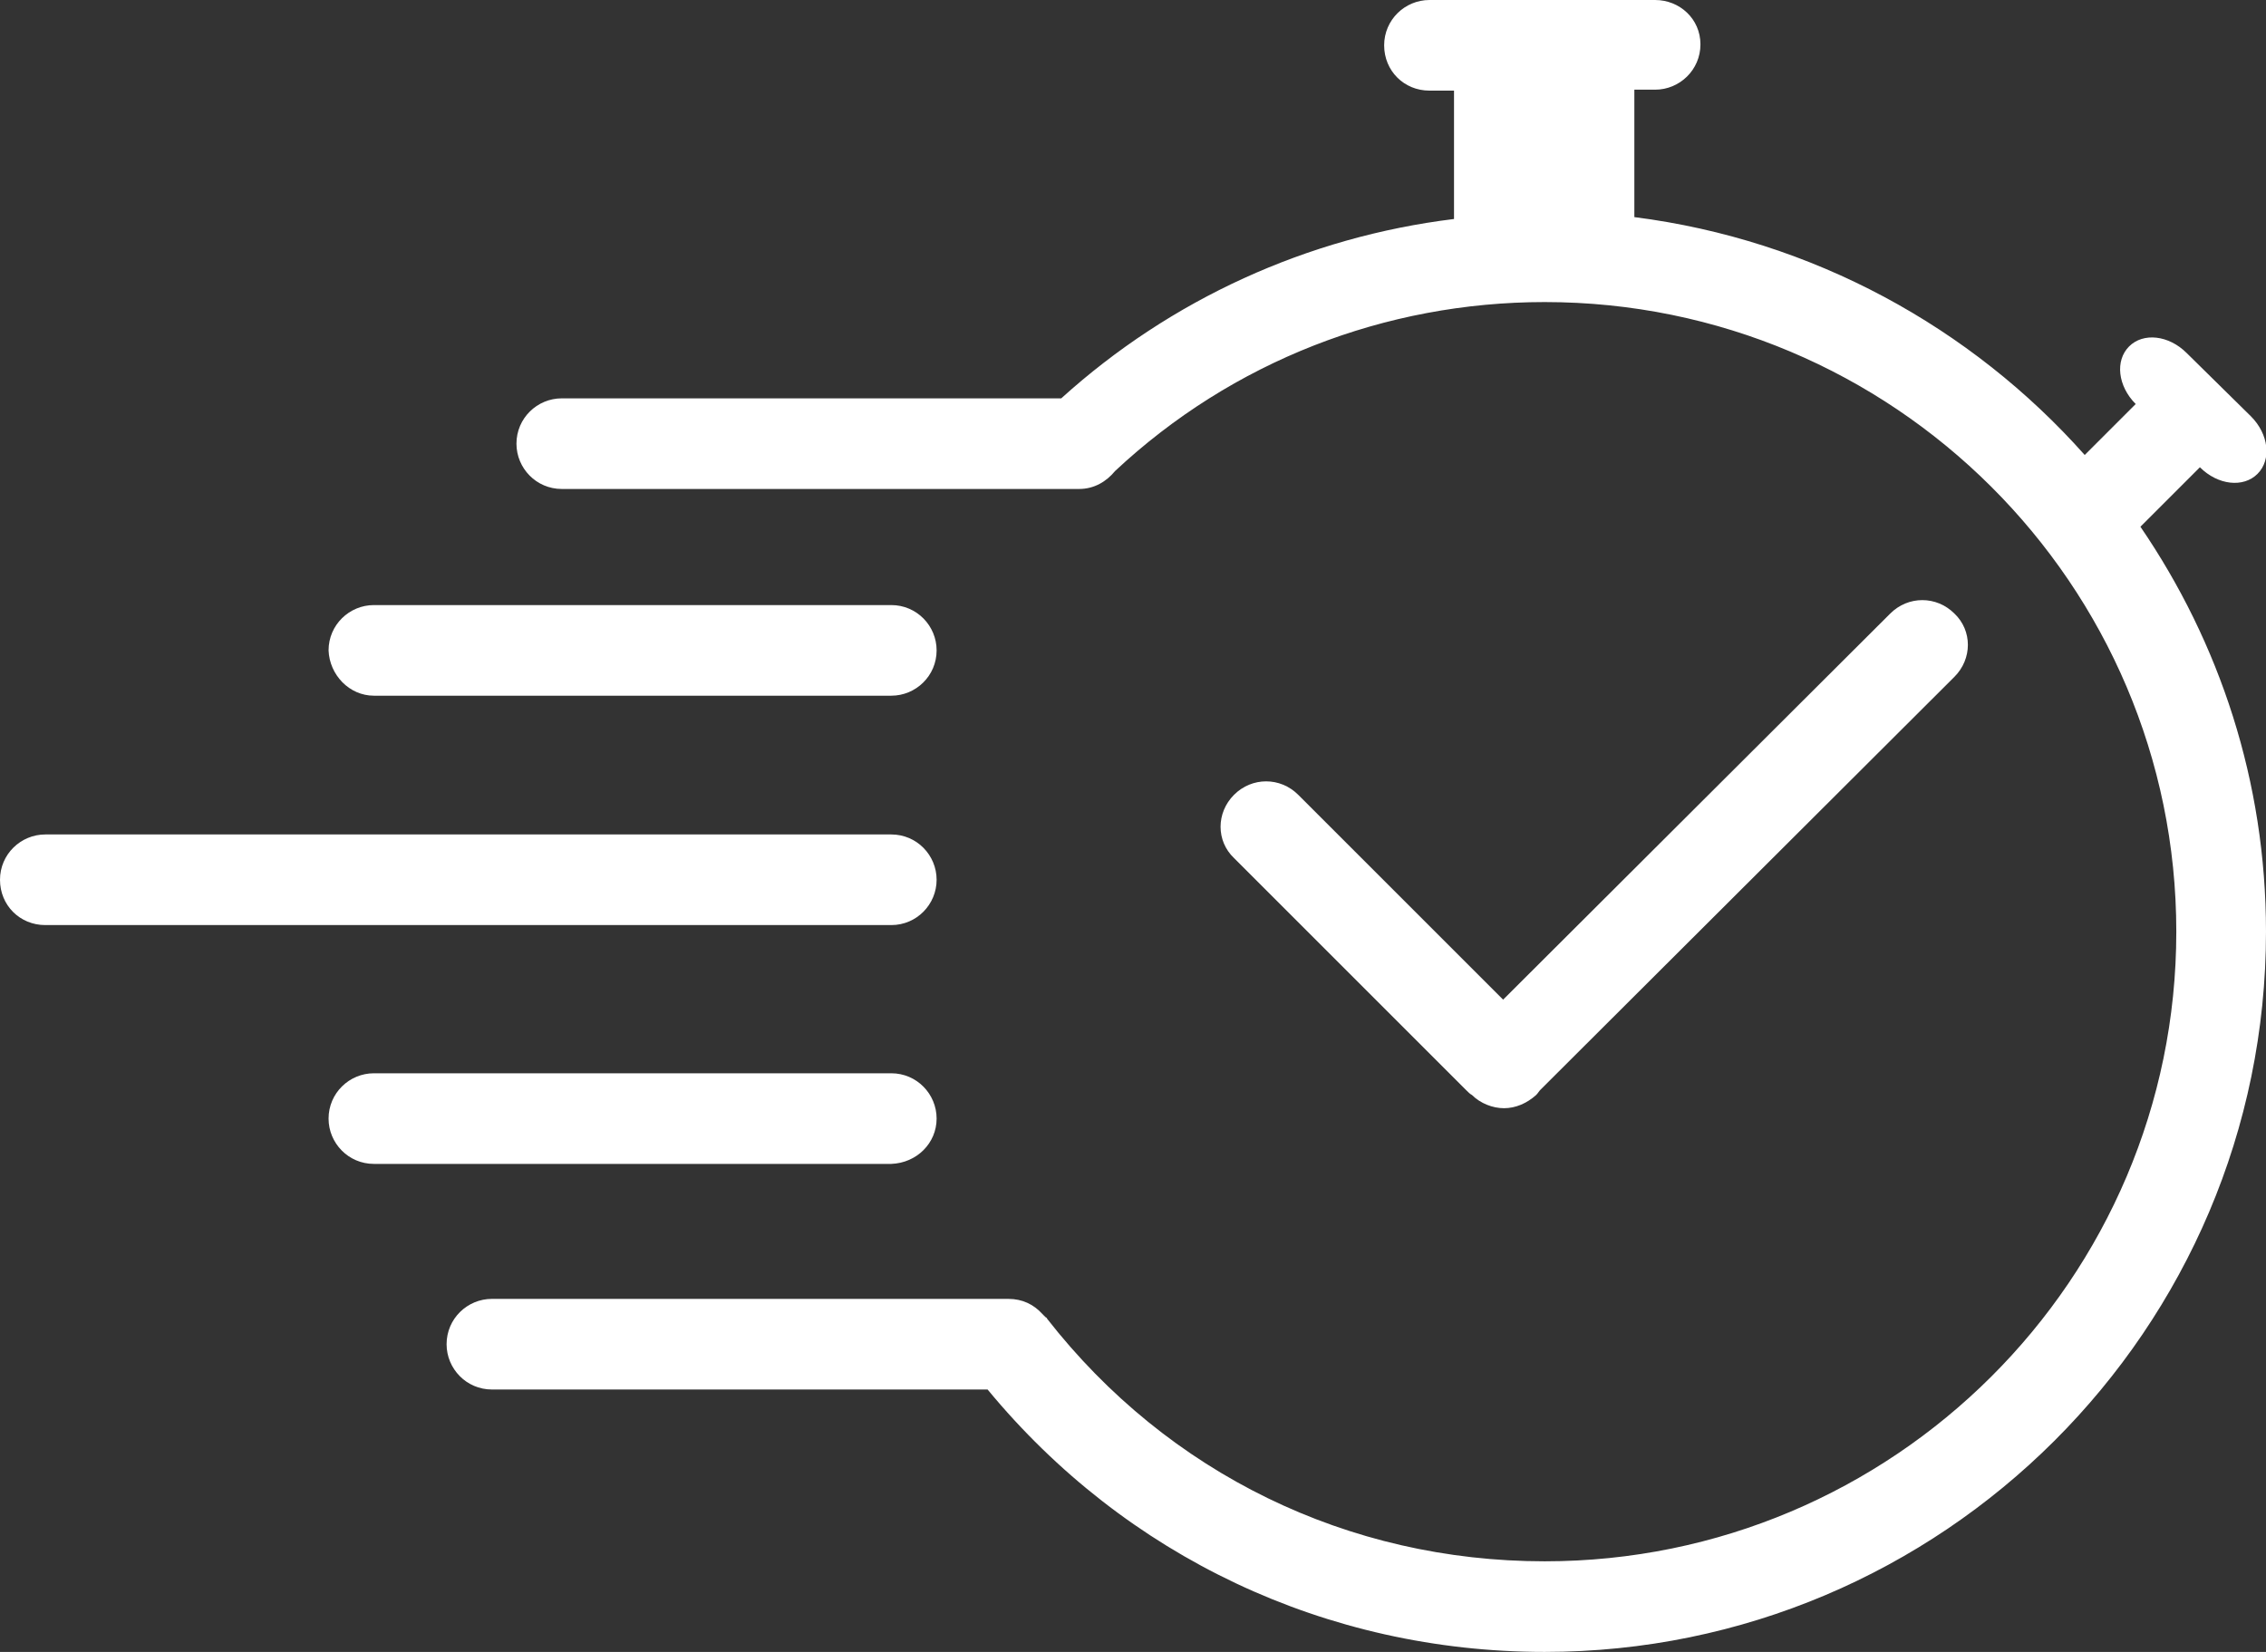
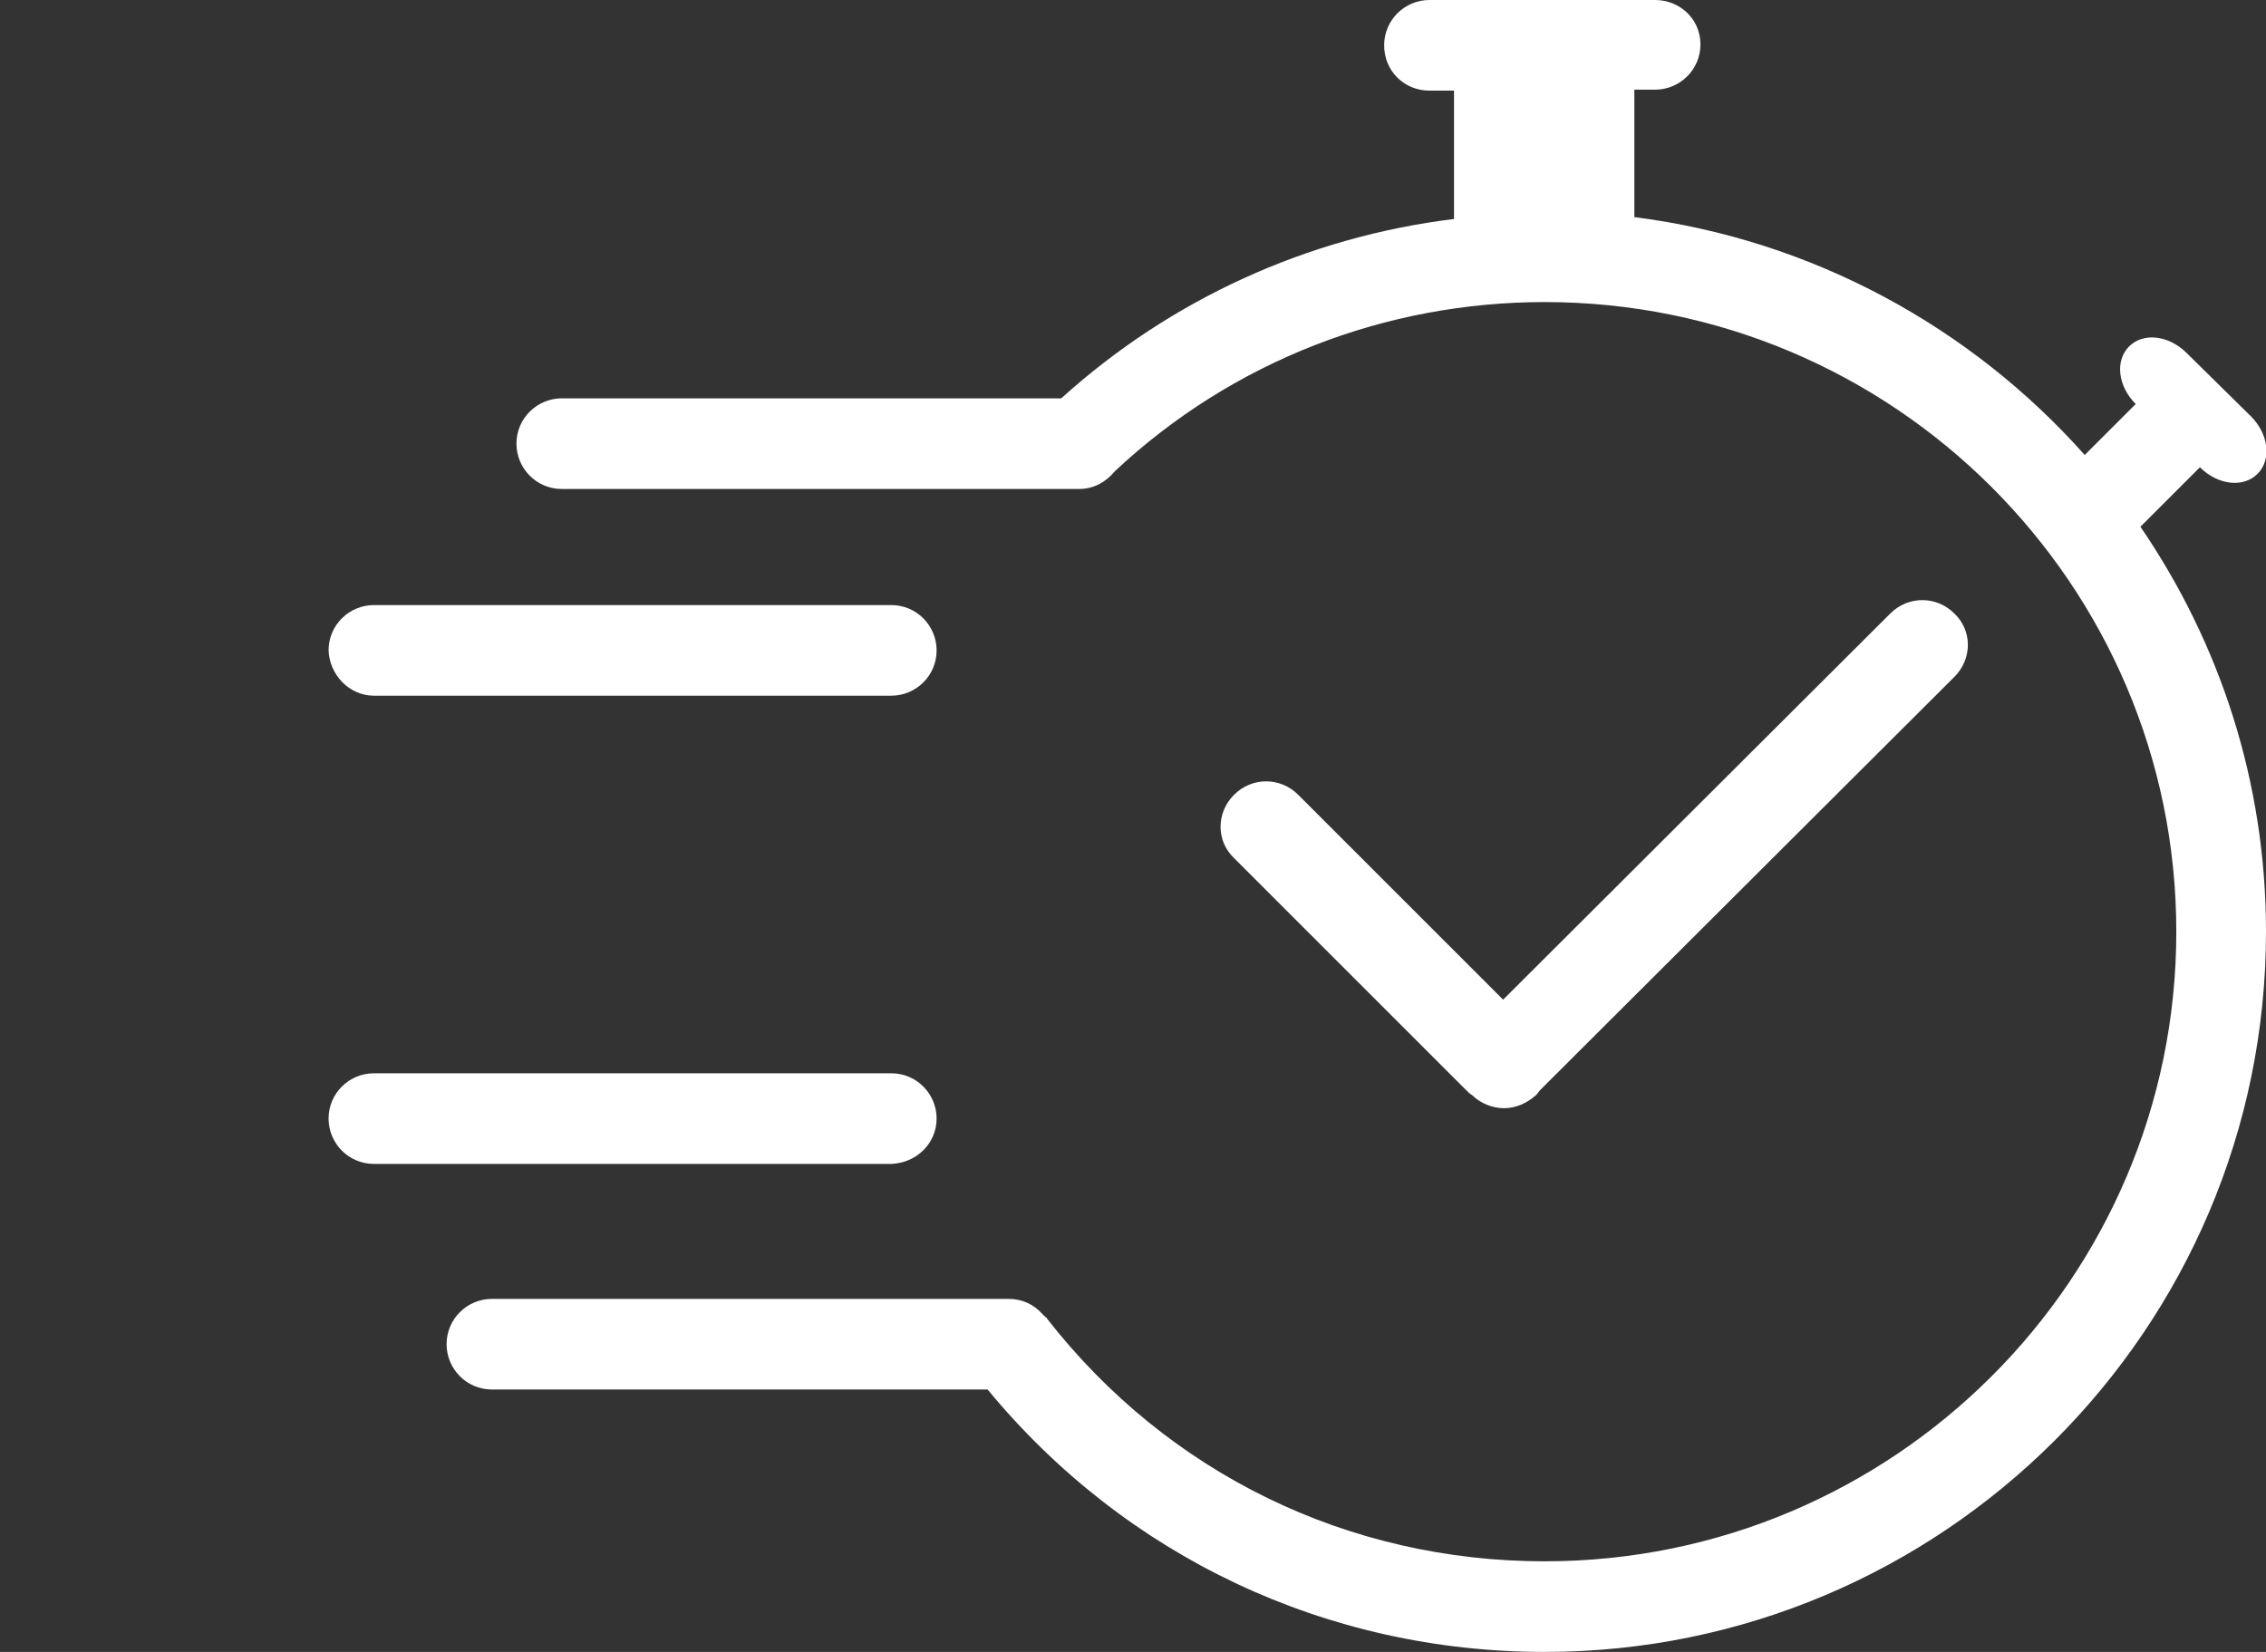
<svg xmlns="http://www.w3.org/2000/svg" version="1.1" id="Layer_1" x="0px" y="0px" viewBox="0 0 240 175" style="enable-background:new 0 0 240 175;" xml:space="preserve">
  <rect x="0" y="0" width="240" height="175" fill="#333333" stroke="none" />
  <style type="text/css">
	.st0{fill:#FFFFFF;}
</style>
  <g>
    <path class="st0" d="M226.7,55.8l6.3-6.3c1.9,1.9,4.6,2.2,6.1,0.7c1.5-1.5,1.2-4.2-0.7-6.1l-6.8-6.7c-1.9-1.9-4.6-2.2-6.1-0.7   c-1.5,1.5-1.2,4.2,0.7,6.1l-5.4,5.4c-12-13.5-28.8-22.8-47.7-25.2V9.5h2.2c2.6,0,4.8-2.1,4.8-4.8S177.9,0,175.3,0h-23.9   c-2.6,0-4.8,2.1-4.8,4.8s2.1,4.8,4.8,4.8h2.6v13.6c-15.5,1.9-30,8.5-41.6,19H59.5c-2.6,0-4.8,2.1-4.8,4.8c0,2.6,2.1,4.8,4.8,4.8   h54.8c1.6,0,2.9-0.8,3.8-1.9l0,0C130.5,38.3,146.7,32,163.6,32c36.9,0,66.9,29.9,66.9,66.7s-30,66.7-66.9,66.7   c-20.8,0-39.9-9.3-52.7-25.7c0-0.1-0.1-0.1-0.2-0.2c-0.1-0.1-0.2-0.2-0.3-0.3l0,0c-0.9-1-2.1-1.6-3.6-1.6H52.1   c-2.6,0-4.8,2.1-4.8,4.8c0,2.6,2.1,4.8,4.8,4.8h52.5c14.6,17.7,35.9,27.8,59,27.8c42.1,0,76.4-34.2,76.4-76.3   C240,82.8,235.1,68.1,226.7,55.8z" />
    <path class="st0" d="M155.9,116c0.9,0.9,2.2,1.4,3.4,1.4c0,0,0,0,0,0c0,0,0,0,0,0c1.2,0,2.4-0.5,3.4-1.4c0.2-0.2,0.3-0.4,0.4-0.5   L207,71.7c1.9-1.9,1.9-4.9,0-6.7c-1.9-1.9-4.9-1.9-6.8,0l-41,40.9l-21.7-21.7c-1.9-1.9-4.9-1.9-6.8,0c-1.9,1.9-1.9,4.9,0,6.7   l24.6,24.6C155.5,115.7,155.7,115.9,155.9,116z" />
    <path class="st0" d="M39.6,73.7h54.8c2.6,0,4.8-2.1,4.8-4.8c0-2.6-2.1-4.8-4.8-4.8H39.6c-2.6,0-4.8,2.1-4.8,4.8   C34.9,71.5,37,73.7,39.6,73.7z" />
    <path class="st0" d="M99.2,118.5c0-2.6-2.1-4.8-4.8-4.8H39.6c-2.6,0-4.8,2.1-4.8,4.8c0,2.6,2.1,4.8,4.8,4.8h54.8   C97.1,123.2,99.2,121.1,99.2,118.5z" />
-     <path class="st0" d="M99.2,93.2c0-2.6-2.1-4.8-4.8-4.8H4.8c-2.6,0-4.8,2.1-4.8,4.8S2.1,98,4.8,98h89.6C97.1,98,99.2,95.8,99.2,93.2   z" />
  </g>
</svg>